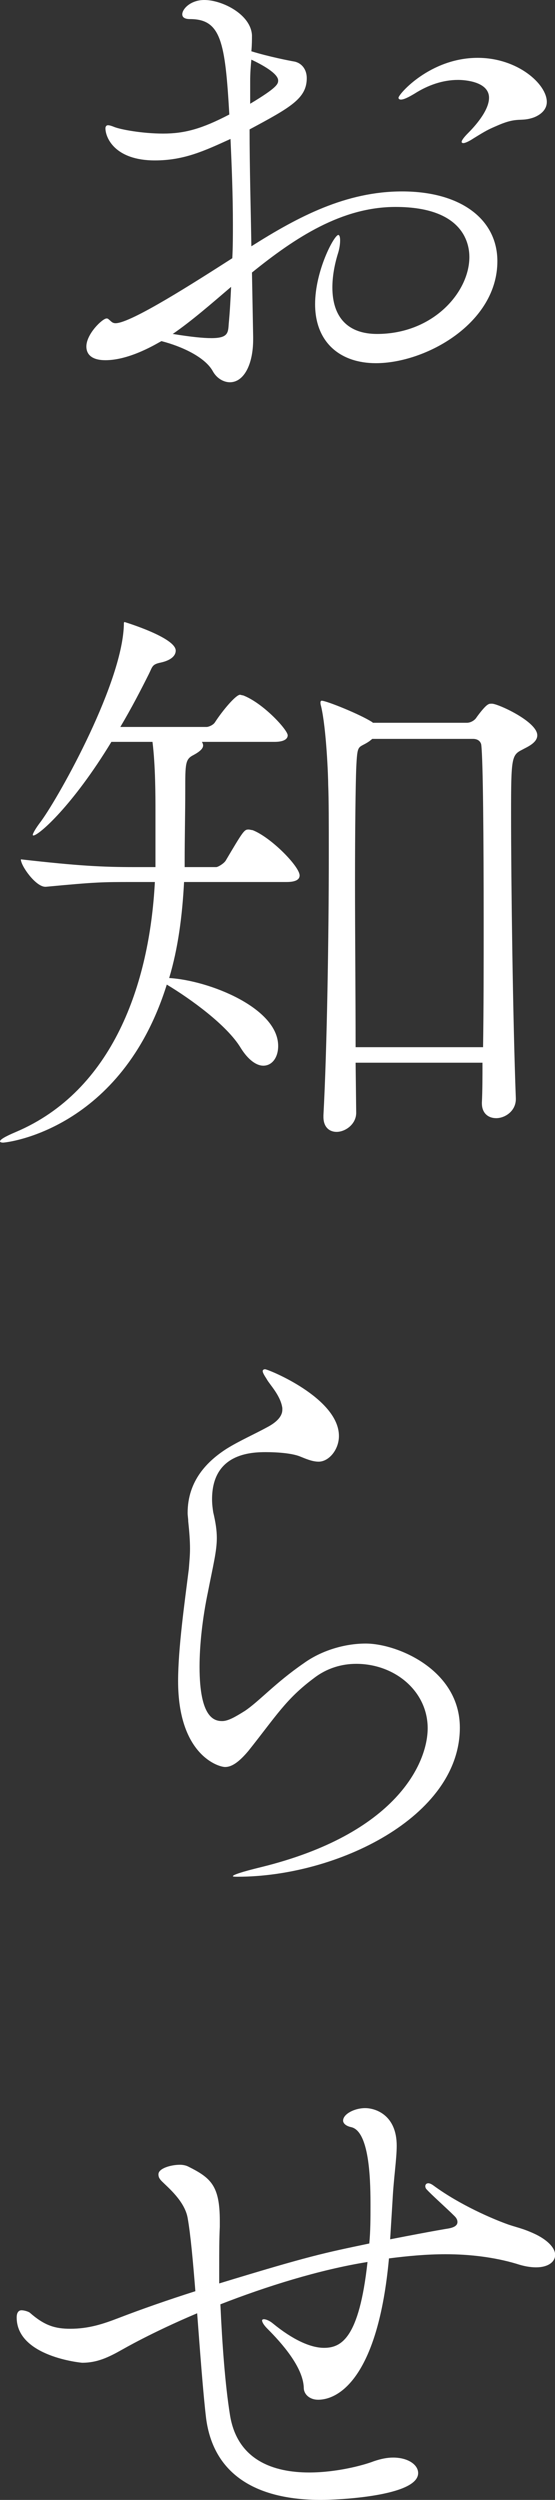
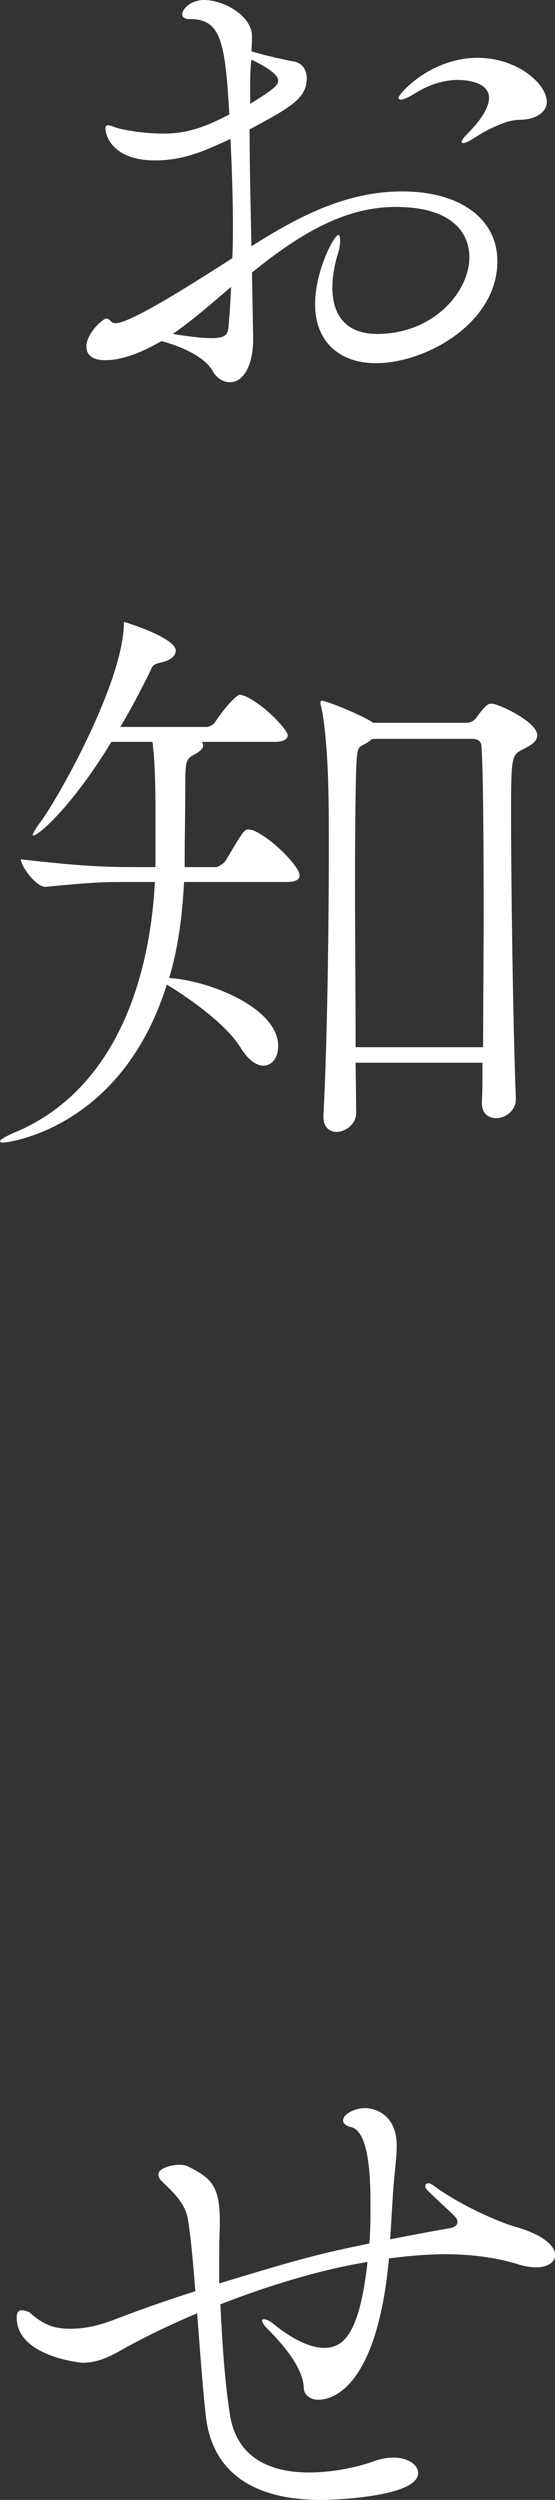
<svg xmlns="http://www.w3.org/2000/svg" id="_レイヤー_2" data-name="レイヤー 2" viewBox="0 0 37.27 167.68">
  <rect x="0" y="0" width="37.27" height="167.68" fill="#333333" stroke="none" />
  <defs>
    <style>
      .cls-1 {
        fill: #fff;
        stroke-width: 0px;
      }
    </style>
  </defs>
  <g id="_レイアウト" data-name="レイアウト">
    <g>
      <path class="cls-1" d="m17,22.76c0,1.72-.64,2.88-1.56,2.88-.4,0-.88-.24-1.16-.76-.52-.92-2.04-1.64-3.44-2-.24.12-2.08,1.28-3.76,1.28-.88,0-1.28-.36-1.28-.92,0-.84,1.08-1.88,1.36-1.88.08,0,.12.04.16.08.12.08.2.24.44.24,1.04,0,5.4-2.8,7.84-4.36.04-.76.04-1.52.04-2.28,0-2-.08-3.92-.16-5.72-1.76.8-3.12,1.44-5.08,1.44-2.68,0-3.32-1.52-3.32-2.16,0-.12.08-.2.16-.2.12,0,.24.04.44.12.4.16,1.84.44,3.28.44s2.6-.32,4.44-1.28c-.28-4.88-.56-6.4-2.64-6.4-.36,0-.52-.12-.52-.32,0-.36.56-.96,1.48-.96,1.2,0,3.12.96,3.2,2.36,0,.28,0,.64-.04,1.08,1.16.36,2.6.64,2.84.68.52.08.88.52.88,1.12,0,1.36-1.08,1.96-3.84,3.44,0,2.56.08,5.28.12,7.84,3.16-2,6.36-3.68,10.12-3.68,3.96,0,6.4,1.88,6.4,4.68,0,4.16-4.8,6.84-8.16,6.84-2.4,0-4.08-1.4-4.08-3.96,0-2.24,1.28-4.64,1.56-4.64.08,0,.12.16.12.36,0,.24-.04.52-.12.8-.28.88-.4,1.68-.4,2.36,0,2,1.04,3.12,3,3.12,3.76,0,6.2-2.8,6.2-5.16,0-.72-.24-3.36-4.96-3.36-3.6,0-6.72,2.04-9.64,4.4l.08,4.32v.16Zm-5.4-.36c1.24.2,2.04.28,2.6.28,1.12,0,1.12-.36,1.16-.96.08-.84.12-1.64.16-2.48-1.36,1.16-2.64,2.28-3.92,3.16Zm5.2-15.44c1.8-1.08,1.88-1.32,1.88-1.56,0-.48-1.12-1.08-1.8-1.4-.04.4-.08.88-.08,1.44v1.52Zm16.56,1.48c-.56.24-.72.32-1.56.84-.36.24-.6.32-.68.32s-.12-.04-.12-.08c0-.12.2-.36.44-.6.4-.4,1.4-1.48,1.4-2.36,0-1.08-1.6-1.2-2.08-1.2-1.04,0-2.04.36-2.92.92-.4.24-.72.4-.92.4-.08,0-.16-.04-.16-.12,0-.24,2.12-2.68,5.32-2.68,2.68,0,4.64,1.76,4.64,2.96,0,.48-.36.84-.88,1.04-.92.32-1.04-.08-2.48.56Z" />
-       <path class="cls-1" d="m20.12,58.72c0,.24-.2.44-.88.44h-6.88c-.12,2.28-.4,4.44-1,6.44,2.68.16,7.32,2,7.32,4.56,0,.76-.4,1.32-1,1.32-.44,0-1-.36-1.52-1.2-.92-1.52-3.36-3.28-4.96-4.24-3.04,9.72-10.72,10.6-11,10.6-.12,0-.2-.04-.2-.08,0-.12.32-.32,1.08-.64,6.48-2.76,8.96-9.88,9.32-16.76h-1.48c-2.08,0-2.44,0-5.84.32h-.04c-.64,0-1.64-1.4-1.64-1.84,3.88.44,5.48.52,7.64.52h1.4v-3.72c0-1.04,0-3.08-.2-4.68h-2.76c-2.6,4.28-4.88,6.28-5.24,6.28,0,0-.04,0-.04-.04,0-.08.16-.4.56-.92,1.28-1.76,5.56-9.44,5.56-13.32t.04-.04s3.44,1.04,3.44,1.92c0,.32-.28.64-1,.8-.6.12-.56.28-.8.76-.52,1.04-1.16,2.28-1.92,3.56h5.8c.12,0,.44-.12.56-.32.52-.8,1.4-1.84,1.68-1.84.04,0,.12.04.2.04,1.36.52,3,2.32,3,2.68,0,.24-.24.44-.88.44h-4.88c.04.08.08.16.08.24,0,.2-.2.4-.64.64-.56.28-.56.56-.56,2.4,0,1.48-.04,3.16-.04,4.72v.4h2.12c.12,0,.52-.24.64-.44,1.16-1.96,1.24-2.08,1.52-2.08.12,0,.2.04.28.04,1.24.48,3.16,2.44,3.16,3.04Zm15.96-9.4c0,.52-.72.8-1,.96-.72.36-.76.52-.76,4.24,0,4.8.12,13.8.32,19.16v.04c0,.8-.72,1.28-1.32,1.28-.52,0-.96-.32-.96-1v-.04c.04-.8.04-1.72.04-2.68h-8.52l.04,3.36c0,.76-.72,1.28-1.32,1.28-.48,0-.88-.32-.88-1v-.12c.24-4.4.36-12.12.36-17.4,0-2.12,0-3.8-.04-4.76,0-.52-.12-3.76-.48-5.28-.04-.12-.04-.2-.04-.24,0-.08.04-.12.08-.12.32,0,2.6.92,3.4,1.44l.04.04h6.32c.24,0,.52-.16.64-.36.2-.28.6-.8.8-.88.04-.04.16-.04.24-.04.4,0,3.04,1.2,3.04,2.12Zm-3.6,12.6c0-5.64-.04-10.92-.16-11.96,0,0-.04-.4-.56-.4h-6.76l-.2.16c-.76.52-.8.08-.88,1.84-.04,1.08-.08,4-.08,7.56s.04,7.64.04,11.12h8.56c.04-2.56.04-5.48.04-8.32Z" />
-       <path class="cls-1" d="m18.96,94.44c-.12-.84-.84-1.56-1.04-1.92-.04-.08-.28-.4-.28-.56,0-.04.04-.12.16-.12.2,0,4.96,1.92,4.96,4.48,0,.92-.68,1.72-1.36,1.72-.44,0-.88-.2-1.28-.36-.52-.2-1.44-.28-2.28-.28-1.04,0-3.6.12-3.6,3.16,0,.32.04.64.08.88.16.68.24,1.2.24,1.72,0,.88-.24,1.8-.6,3.64-.36,1.72-.56,3.52-.56,5,0,3.44,1,3.64,1.52,3.64.4,0,.88-.28,1.52-.68.96-.64,2.04-1.88,3.96-3.2,1.16-.84,2.72-1.32,4.16-1.32,2.12,0,6.32,1.76,6.32,5.64,0,6-8.28,10-14.92,10-.2,0-.32,0-.32-.04,0-.08.56-.28,1.88-.6,9.12-2.24,11.2-7,11.2-9.32,0-2.48-2.2-4.32-4.8-4.32-.96,0-1.96.28-2.84.96-1.88,1.4-2.52,2.52-4.4,4.88-.64.76-1.12,1.08-1.56,1.08-.48,0-3.16-.84-3.16-5.76,0-2.2.44-5.28.72-7.52.04-.52.08-.92.08-1.36,0-.52-.04-1.08-.12-1.84,0-.2-.04-.36-.04-.56,0-2.16,1.32-3.48,2.64-4.32.84-.52,1.84-.96,2.72-1.44.68-.36,1-.76,1-1.16v-.12Z" />
+       <path class="cls-1" d="m20.12,58.72c0,.24-.2.44-.88.44h-6.88c-.12,2.28-.4,4.44-1,6.44,2.68.16,7.32,2,7.32,4.56,0,.76-.4,1.32-1,1.32-.44,0-1-.36-1.52-1.2-.92-1.52-3.36-3.28-4.96-4.24-3.04,9.72-10.72,10.6-11,10.6-.12,0-.2-.04-.2-.08,0-.12.32-.32,1.08-.64,6.48-2.76,8.96-9.88,9.32-16.76h-1.48c-2.08,0-2.44,0-5.84.32h-.04c-.64,0-1.64-1.4-1.64-1.84,3.88.44,5.48.52,7.64.52h1.4v-3.72c0-1.04,0-3.08-.2-4.68h-2.76c-2.6,4.28-4.88,6.28-5.24,6.28,0,0-.04,0-.04-.04,0-.08.16-.4.56-.92,1.28-1.76,5.56-9.44,5.56-13.32t.04-.04s3.44,1.04,3.44,1.92c0,.32-.28.64-1,.8-.6.12-.56.28-.8.76-.52,1.04-1.16,2.28-1.92,3.56h5.8c.12,0,.44-.12.56-.32.52-.8,1.4-1.84,1.68-1.84.04,0,.12.04.2.04,1.36.52,3,2.32,3,2.68,0,.24-.24.44-.88.44h-4.88c.04.08.08.16.08.24,0,.2-.2.4-.64.64-.56.28-.56.56-.56,2.4,0,1.48-.04,3.16-.04,4.72v.4h2.12c.12,0,.52-.24.64-.44,1.16-1.96,1.24-2.08,1.52-2.08.12,0,.2.04.28.04,1.24.48,3.16,2.44,3.16,3.04Zm15.96-9.4c0,.52-.72.8-1,.96-.72.36-.76.52-.76,4.24,0,4.8.12,13.8.32,19.16v.04c0,.8-.72,1.28-1.32,1.28-.52,0-.96-.32-.96-1v-.04c.04-.8.04-1.72.04-2.68h-8.52l.04,3.36c0,.76-.72,1.28-1.32,1.28-.48,0-.88-.32-.88-1v-.12c.24-4.4.36-12.12.36-17.4,0-2.12,0-3.8-.04-4.76,0-.52-.12-3.76-.48-5.28-.04-.12-.04-.2-.04-.24,0-.08.04-.12.08-.12.32,0,2.6.92,3.4,1.44l.04.04h6.32c.24,0,.52-.16.64-.36.2-.28.6-.8.8-.88.04-.04.16-.04.24-.04.4,0,3.04,1.2,3.04,2.12Zm-3.6,12.6c0-5.64-.04-10.92-.16-11.96,0,0-.04-.4-.56-.4h-6.76l-.2.16c-.76.52-.8.08-.88,1.84-.04,1.08-.08,4-.08,7.56s.04,7.64.04,11.12h8.56Z" />
      <path class="cls-1" d="m26.2,150.2c3.08-.6,3.88-.72,3.88-.72.48-.08.64-.24.64-.44,0-.16-.08-.28-.2-.4-.52-.52-1.56-1.44-1.88-1.8-.04-.04-.08-.12-.08-.2,0-.12.08-.2.2-.2.08,0,.2.04.36.16,1.8,1.32,4,2.24,4.88,2.56.64.24,1.08.28,2,.72.88.44,1.28.96,1.28,1.36,0,.48-.48.84-1.28.84-.4,0-.84-.08-1.32-.24-1.48-.44-3.12-.64-4.76-.64-1.28,0-2.56.12-3.8.28-.72,7.84-3.28,9.48-4.76,9.48-.56,0-.96-.36-.96-.8-.04-1.4-1.52-3.04-2.44-3.96-.24-.24-.36-.44-.36-.56,0-.04.04-.08.12-.08.12,0,.36.08.6.28,1.32,1.08,2.52,1.64,3.44,1.64,1.16,0,2.36-.64,2.92-5.76-3.24.52-6.8,1.64-9.88,2.84.12,2.68.32,5.4.64,7.4.48,3.08,2.96,3.88,5.32,3.88,1.84,0,3.64-.48,4.36-.76.48-.16.88-.24,1.28-.24,1,0,1.68.48,1.68,1.04,0,1.56-5.44,1.8-6.52,1.8-4.48,0-7.24-1.8-7.72-5.48-.2-1.68-.4-4.4-.6-7.04-3.12,1.32-4.96,2.4-5.04,2.44-.92.52-1.68.88-2.68.88-.04,0-4.4-.4-4.4-3.04,0-.48.28-.48.32-.48.24,0,.52.12.56.16,1,.88,1.72,1.08,2.72,1.08,1.24,0,2.2-.32,3.24-.72,1.56-.6,3.28-1.2,5.16-1.8-.16-2-.32-3.8-.52-4.92-.2-1.12-1.32-2.04-1.72-2.44-.2-.2-.24-.32-.24-.48,0-.4.84-.64,1.44-.64.2,0,.4.04.56.12,1.52.76,2.12,1.28,2.12,3.64v.4c-.04.84-.04,1.72-.04,2.64v1.16c6.16-1.88,7.04-2.04,10.08-2.68.08-.84.08-1.72.08-2.48,0-1.4,0-5-1.28-5.32-.4-.08-.56-.28-.56-.44,0-.44.76-.84,1.48-.84s2.12.48,2.12,2.52c0,.92-.2,2.12-.28,3.68l-.16,2.6Z" />
    </g>
  </g>
</svg>